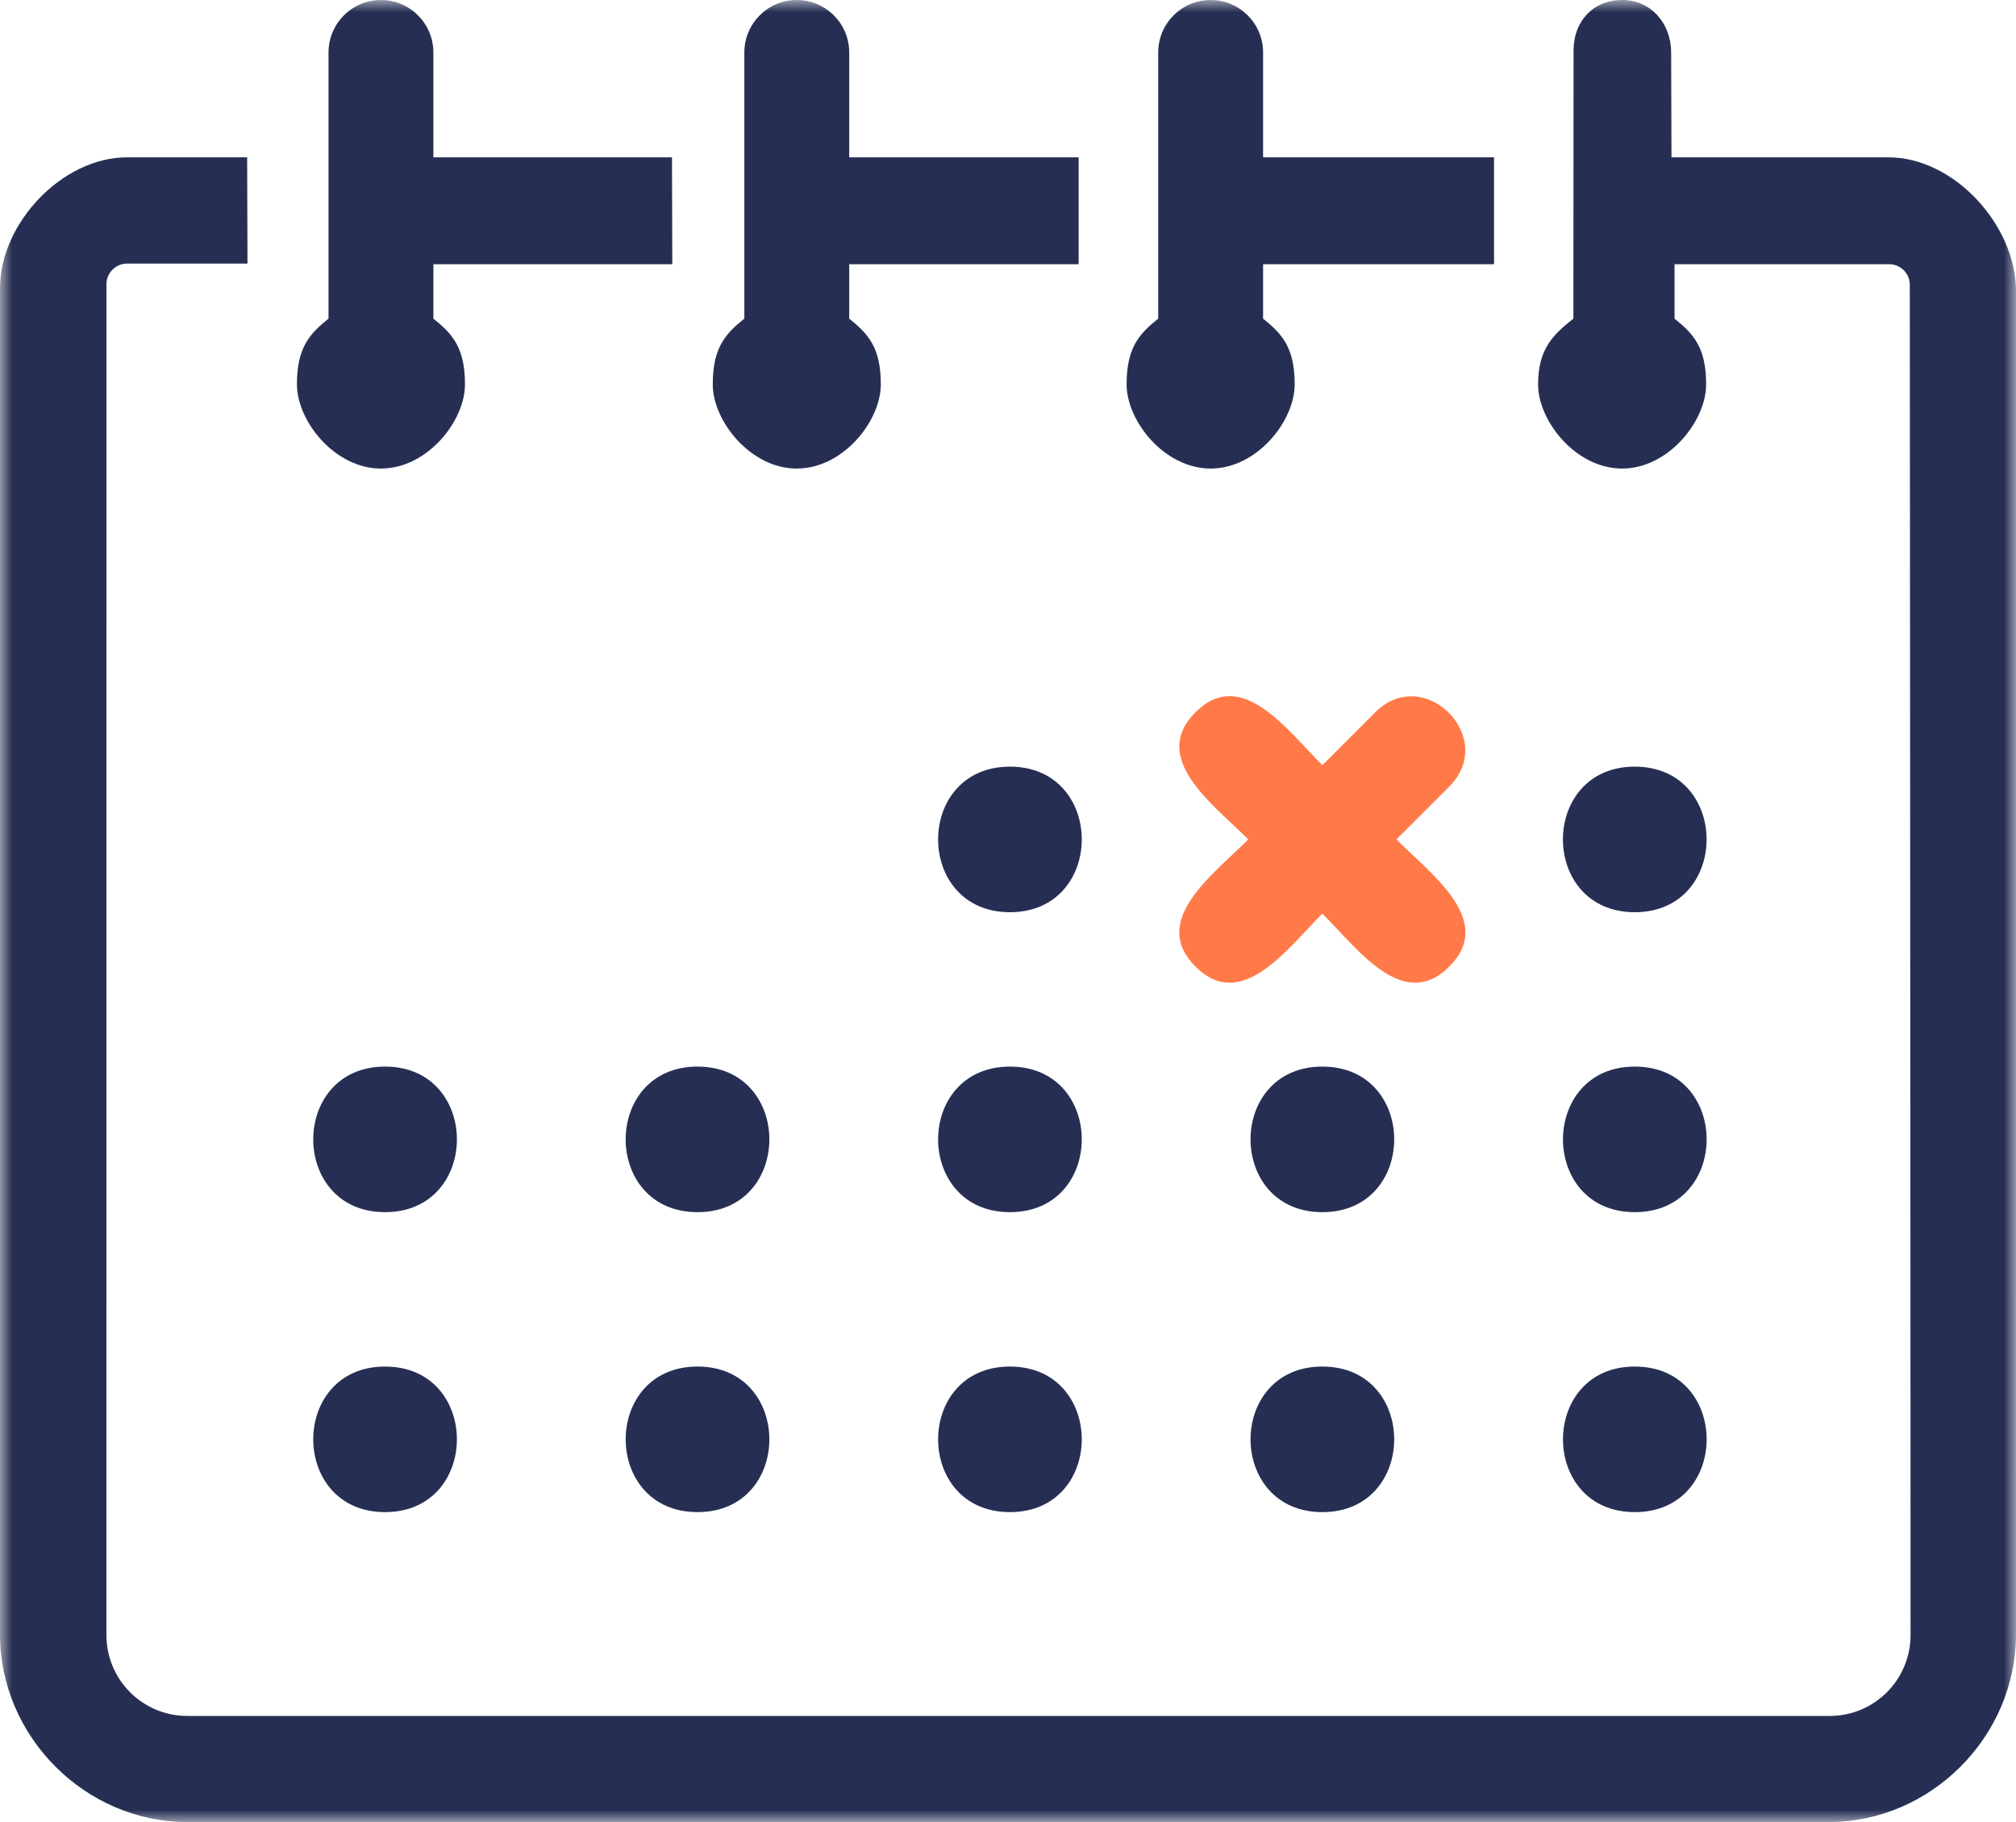
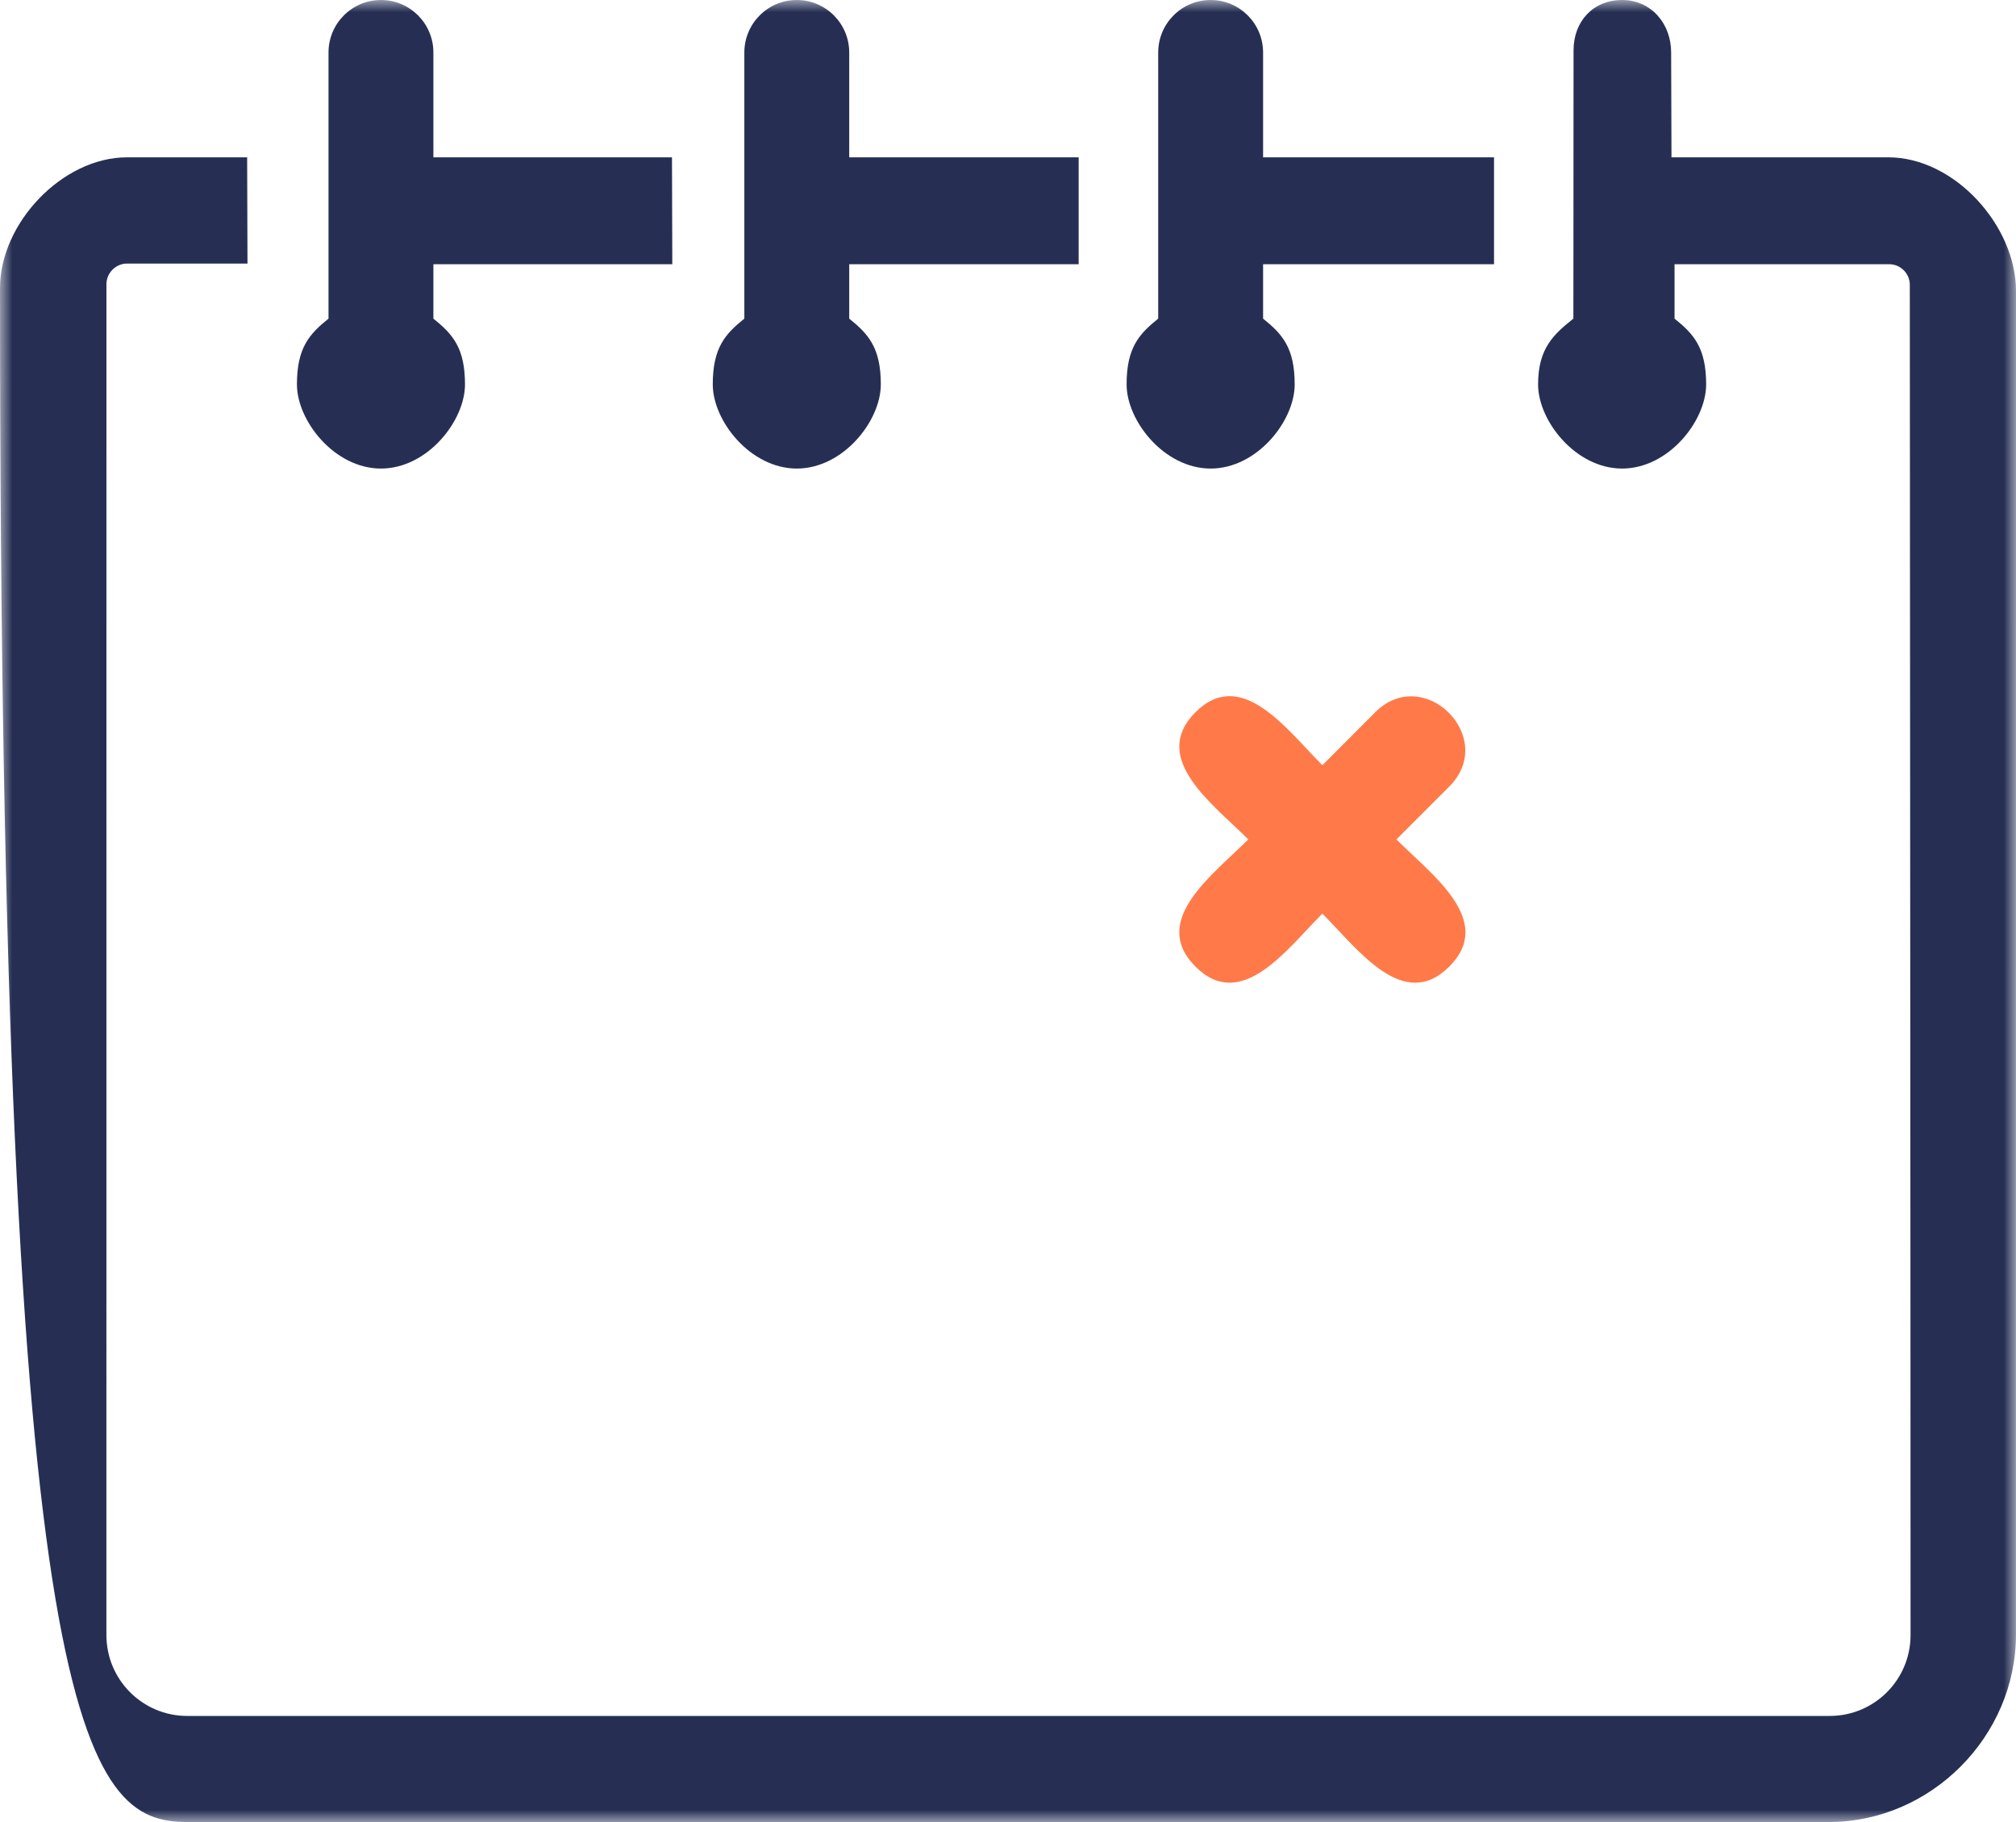
<svg xmlns="http://www.w3.org/2000/svg" xmlns:xlink="http://www.w3.org/1999/xlink" width="83px" height="75px" viewBox="0 0 83 75" version="1.1">
  <title>Calendar Icon - Orange</title>
  <defs>
    <polygon id="path-1" points="0 0 83 0 83 75 0 75" />
  </defs>
  <g id="Page-1" stroke="none" stroke-width="1" fill="none" fill-rule="evenodd">
    <g id="MO-Website-Update---Service-Page---Icons-Orange" transform="translate(-176, -1590)">
      <g id="Calendar-Icon---Orange" transform="translate(176, 1590)">
        <g id="Group-3">
          <mask id="mask-2" fill="white">
            <use xlink:href="#path-1" />
          </mask>
          <g id="Clip-2" />
-           <path d="M52.002,13.116 C52.795,13.751 53.303,14.319 53.303,15.823 C53.303,17.327 51.754,19.287 49.843,19.287 C47.932,19.287 46.383,17.327 46.383,15.823 C46.383,14.319 46.891,13.751 47.684,13.116 L47.684,2.162 C47.684,0.968 48.651,0 49.843,0 C51.036,0 52.002,0.968 52.002,2.162 L52.002,6.476 L61.51,6.476 L61.51,10.876 L52.002,10.876 L52.002,13.116 Z M34.963,13.116 C35.756,13.751 36.264,14.319 36.264,15.823 C36.264,17.327 34.715,19.287 32.804,19.287 C30.894,19.287 29.345,17.327 29.345,15.823 C29.345,14.319 29.852,13.751 30.645,13.116 L30.645,2.162 C30.645,0.968 31.612,0 32.804,0 C33.996,0 34.963,0.968 34.963,2.162 L34.963,6.476 L44.409,6.476 L44.409,10.876 L34.963,10.876 L34.963,13.116 Z M17.843,13.116 C18.636,13.751 19.144,14.319 19.144,15.823 C19.144,17.327 17.595,19.287 15.684,19.287 C13.774,19.287 12.225,17.327 12.225,15.823 C12.225,14.319 12.733,13.751 13.525,13.116 L13.525,2.162 C13.525,0.968 14.492,0 15.684,0 C16.877,0 17.843,0.968 17.843,2.162 L17.843,6.476 L27.666,6.476 L27.679,10.876 L17.843,10.876 L17.843,13.116 Z M78.659,67.303 C78.659,69.143 77.17,70.633 75.333,70.633 L7.706,70.633 C5.87,70.633 4.381,69.143 4.381,67.303 L4.382,11.698 C4.382,11.235 4.767,10.849 5.23,10.849 L10.189,10.849 L10.175,6.476 L5.23,6.476 C2.565,6.476 -0,9.19 -0,11.856 L-0,67.278 C-0,71.484 3.509,75 7.709,75 L75.292,75 C79.491,75 82.999,71.484 82.999,67.278 C83,48.934 83,30.325 83,11.979 C83,9.296 80.473,6.476 77.742,6.476 L68.816,6.476 L68.802,2.162 C68.802,0.968 67.975,0 66.783,0 C65.591,0 64.784,0.88 64.784,2.073 C64.784,8.623 64.777,8.51 64.777,13.116 C63.984,13.751 63.324,14.319 63.324,15.823 C63.324,17.327 64.873,19.287 66.783,19.287 C68.694,19.287 70.243,17.327 70.243,15.823 C70.243,14.319 69.735,13.751 68.942,13.116 L68.942,10.876 L77.781,10.876 C78.249,10.876 78.628,11.259 78.628,11.725 C78.635,30.158 78.658,48.879 78.659,67.303 L78.659,67.303 Z" id="Fill-1" fill="#262F53" mask="url(#mask-2)" />
+           <path d="M52.002,13.116 C52.795,13.751 53.303,14.319 53.303,15.823 C53.303,17.327 51.754,19.287 49.843,19.287 C47.932,19.287 46.383,17.327 46.383,15.823 C46.383,14.319 46.891,13.751 47.684,13.116 L47.684,2.162 C47.684,0.968 48.651,0 49.843,0 C51.036,0 52.002,0.968 52.002,2.162 L52.002,6.476 L61.51,6.476 L61.51,10.876 L52.002,10.876 L52.002,13.116 Z M34.963,13.116 C35.756,13.751 36.264,14.319 36.264,15.823 C36.264,17.327 34.715,19.287 32.804,19.287 C30.894,19.287 29.345,17.327 29.345,15.823 C29.345,14.319 29.852,13.751 30.645,13.116 L30.645,2.162 C30.645,0.968 31.612,0 32.804,0 C33.996,0 34.963,0.968 34.963,2.162 L34.963,6.476 L44.409,6.476 L44.409,10.876 L34.963,10.876 L34.963,13.116 Z M17.843,13.116 C18.636,13.751 19.144,14.319 19.144,15.823 C19.144,17.327 17.595,19.287 15.684,19.287 C13.774,19.287 12.225,17.327 12.225,15.823 C12.225,14.319 12.733,13.751 13.525,13.116 L13.525,2.162 C13.525,0.968 14.492,0 15.684,0 C16.877,0 17.843,0.968 17.843,2.162 L17.843,6.476 L27.666,6.476 L27.679,10.876 L17.843,10.876 L17.843,13.116 Z M78.659,67.303 C78.659,69.143 77.17,70.633 75.333,70.633 L7.706,70.633 C5.87,70.633 4.381,69.143 4.381,67.303 L4.382,11.698 C4.382,11.235 4.767,10.849 5.23,10.849 L10.189,10.849 L10.175,6.476 L5.23,6.476 C2.565,6.476 -0,9.19 -0,11.856 C-0,71.484 3.509,75 7.709,75 L75.292,75 C79.491,75 82.999,71.484 82.999,67.278 C83,48.934 83,30.325 83,11.979 C83,9.296 80.473,6.476 77.742,6.476 L68.816,6.476 L68.802,2.162 C68.802,0.968 67.975,0 66.783,0 C65.591,0 64.784,0.88 64.784,2.073 C64.784,8.623 64.777,8.51 64.777,13.116 C63.984,13.751 63.324,14.319 63.324,15.823 C63.324,17.327 64.873,19.287 66.783,19.287 C68.694,19.287 70.243,17.327 70.243,15.823 C70.243,14.319 69.735,13.751 68.942,13.116 L68.942,10.876 L77.781,10.876 C78.249,10.876 78.628,11.259 78.628,11.725 C78.635,30.158 78.658,48.879 78.659,67.303 L78.659,67.303 Z" id="Fill-1" fill="#262F53" mask="url(#mask-2)" />
        </g>
-         <path d="M67.306,56.251 C71.25,56.251 71.25,62.243 67.306,62.243 C63.363,62.243 63.363,56.251 67.306,56.251 M54.442,56.251 C58.386,56.251 58.386,62.243 54.442,62.243 C50.5,62.243 50.5,56.251 54.442,56.251 M41.579,56.251 C45.523,56.251 45.523,62.243 41.579,62.243 C37.637,62.243 37.637,56.251 41.579,56.251 M28.717,56.251 C32.661,56.251 32.661,62.243 28.717,62.243 C24.774,62.243 24.774,56.251 28.717,56.251 M15.853,56.251 C19.797,56.251 19.797,62.243 15.853,62.243 C11.911,62.243 11.911,56.251 15.853,56.251 M67.306,43.904 C71.25,43.904 71.249,49.896 67.306,49.896 C63.363,49.896 63.363,43.904 67.306,43.904 M54.442,43.904 C58.387,43.904 58.386,49.896 54.442,49.896 C50.5,49.896 50.499,43.904 54.442,43.904 M41.58,43.904 C45.524,43.904 45.523,49.896 41.58,49.896 C37.637,49.896 37.637,43.904 41.58,43.904 M28.717,43.904 C32.661,43.904 32.661,49.896 28.717,49.896 C24.773,49.896 24.773,43.904 28.717,43.904 M15.853,43.904 C19.797,43.904 19.797,49.896 15.853,49.896 C11.911,49.896 11.911,43.904 15.853,43.904 M41.58,31.557 C45.523,31.557 45.524,37.549 41.58,37.549 C37.636,37.549 37.637,31.557 41.58,31.557 M67.304,31.557 C71.248,31.557 71.248,37.549 67.304,37.549 C63.36,37.549 63.362,31.557 67.304,31.557" id="Fill-4" fill="#262F53" />
        <path d="M56.618,29.32 C58.626,27.31 61.677,30.364 59.669,32.375 L57.492,34.553 C58.953,36.016 61.562,37.891 59.669,39.786 C57.776,41.681 55.903,39.07 54.443,37.607 C52.982,39.07 51.11,41.681 49.216,39.786 C47.324,37.891 49.932,36.016 51.393,34.553 C49.932,33.091 47.324,31.216 49.216,29.32 C51.11,27.425 52.982,30.037 54.443,31.499 L56.618,29.32 Z" id="Fill-6" fill="#FF7A48" />
      </g>
    </g>
  </g>
</svg>